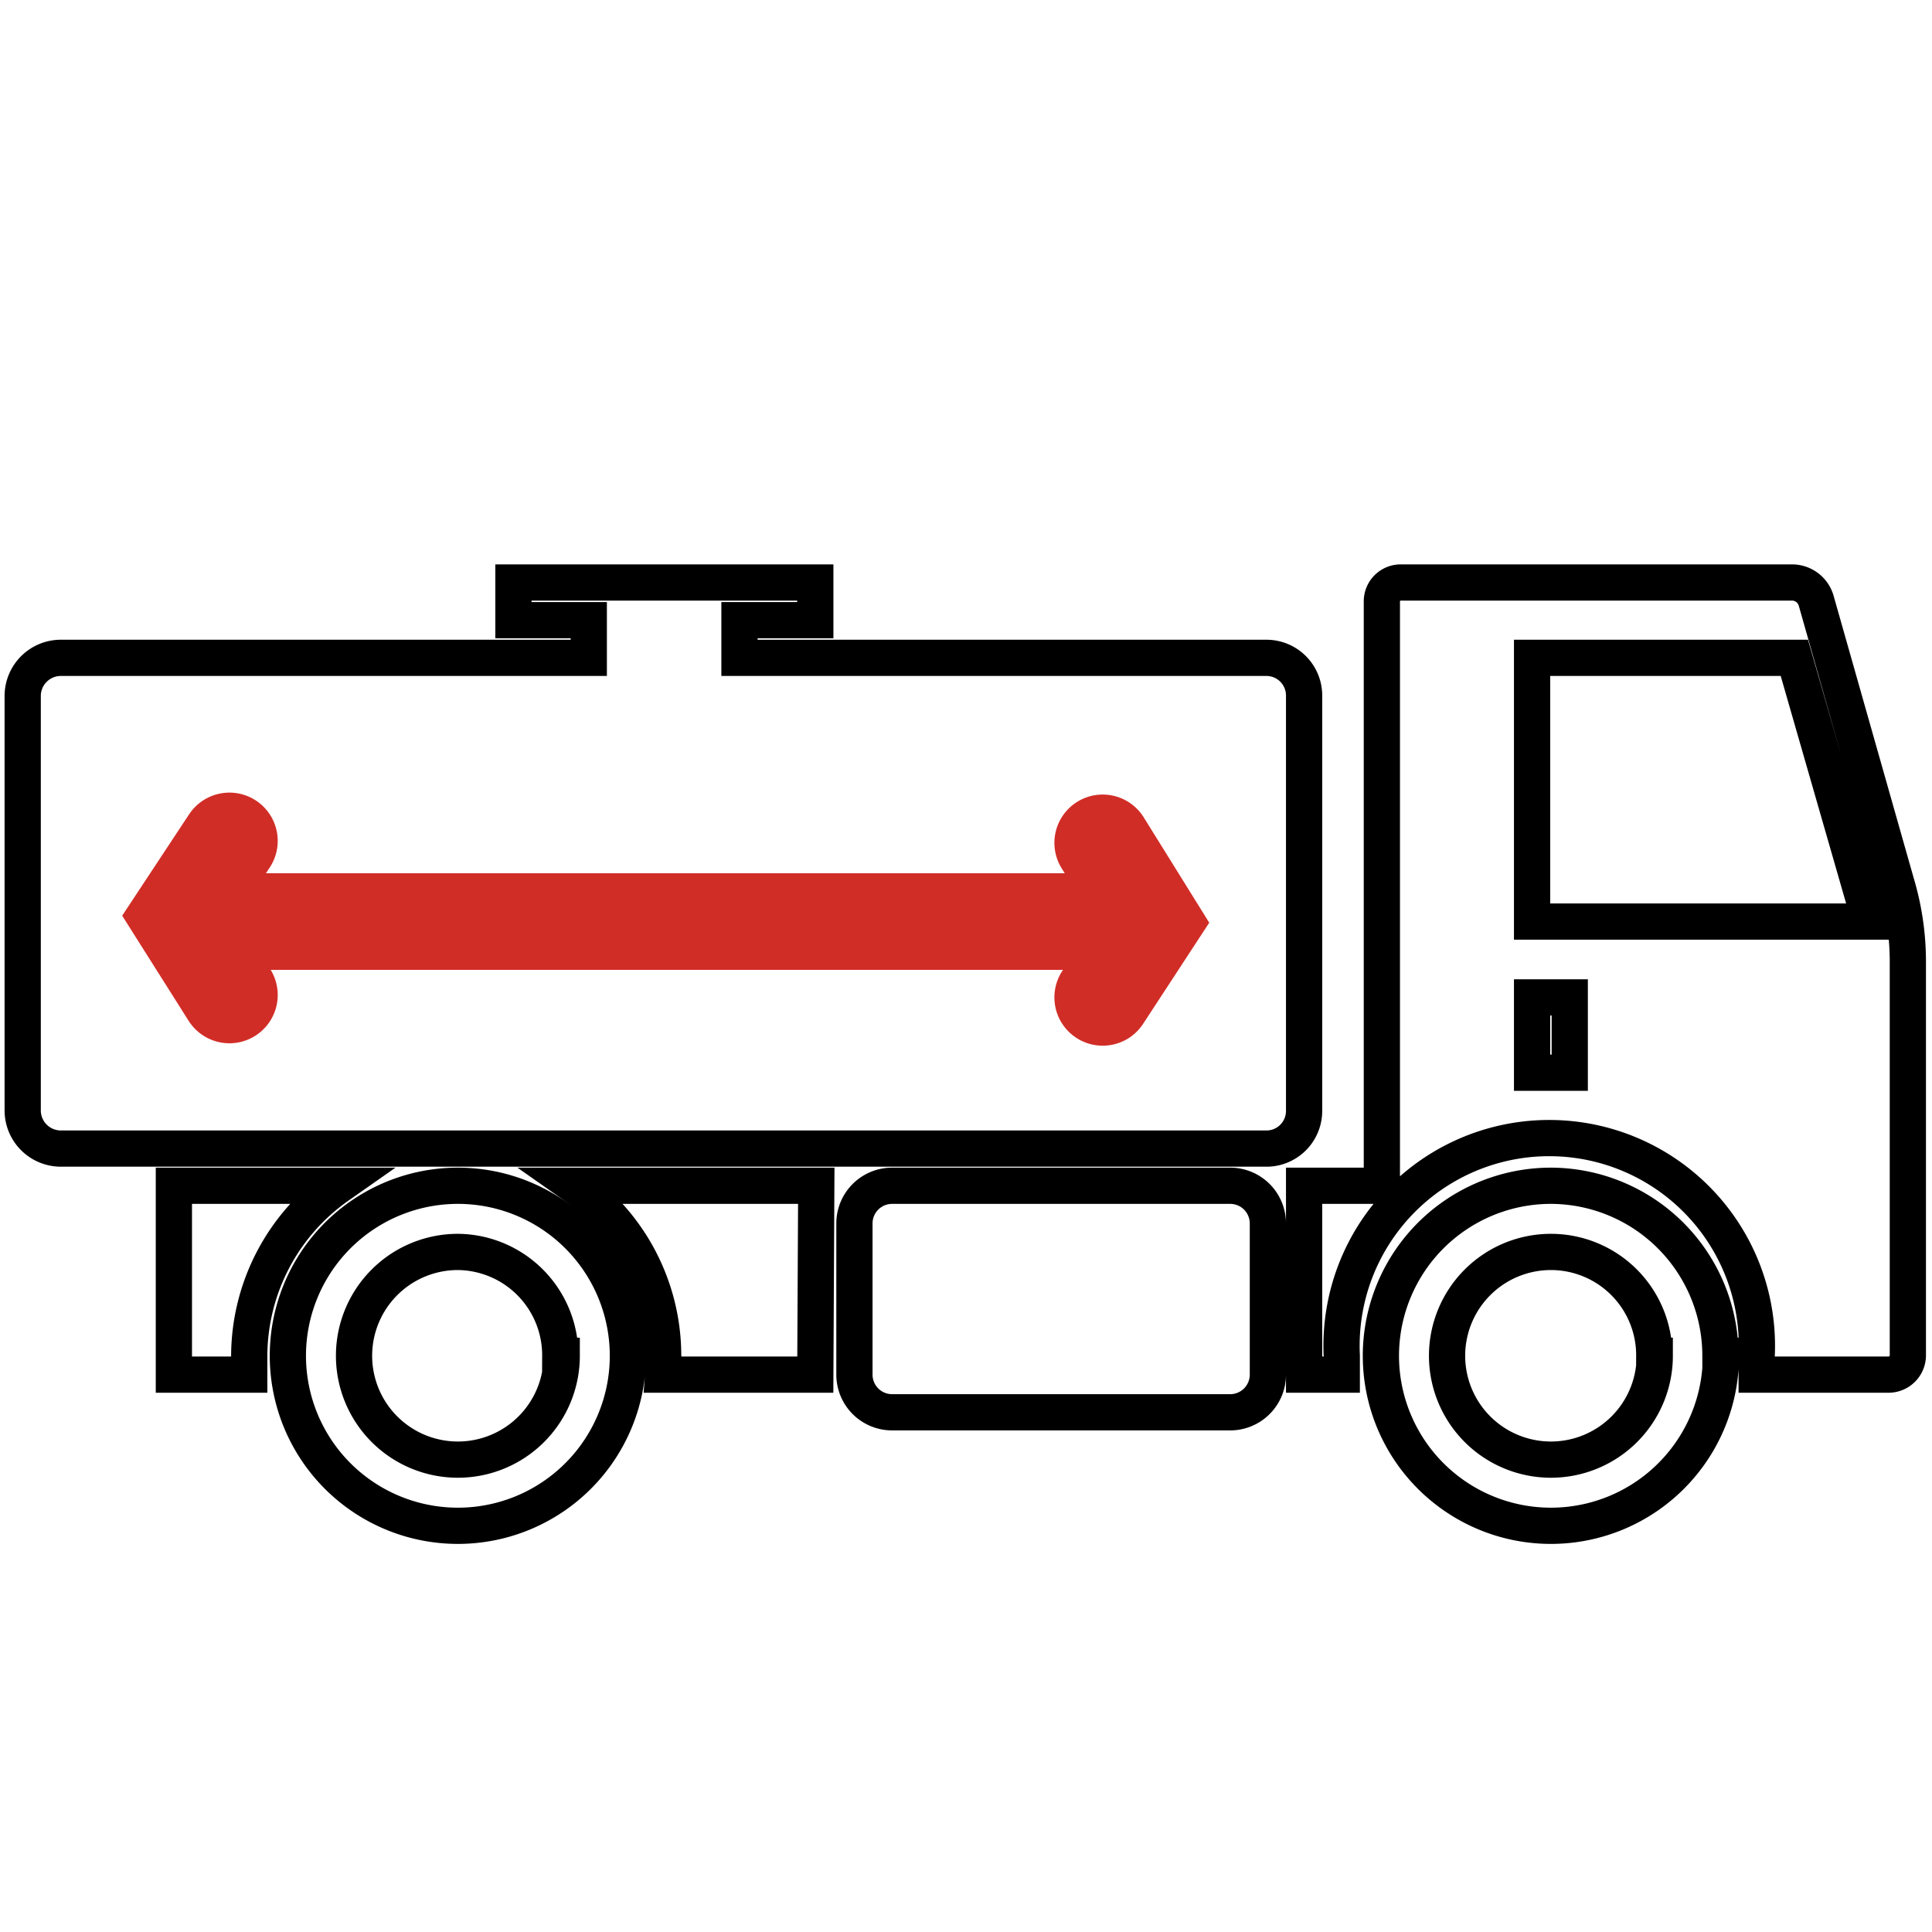
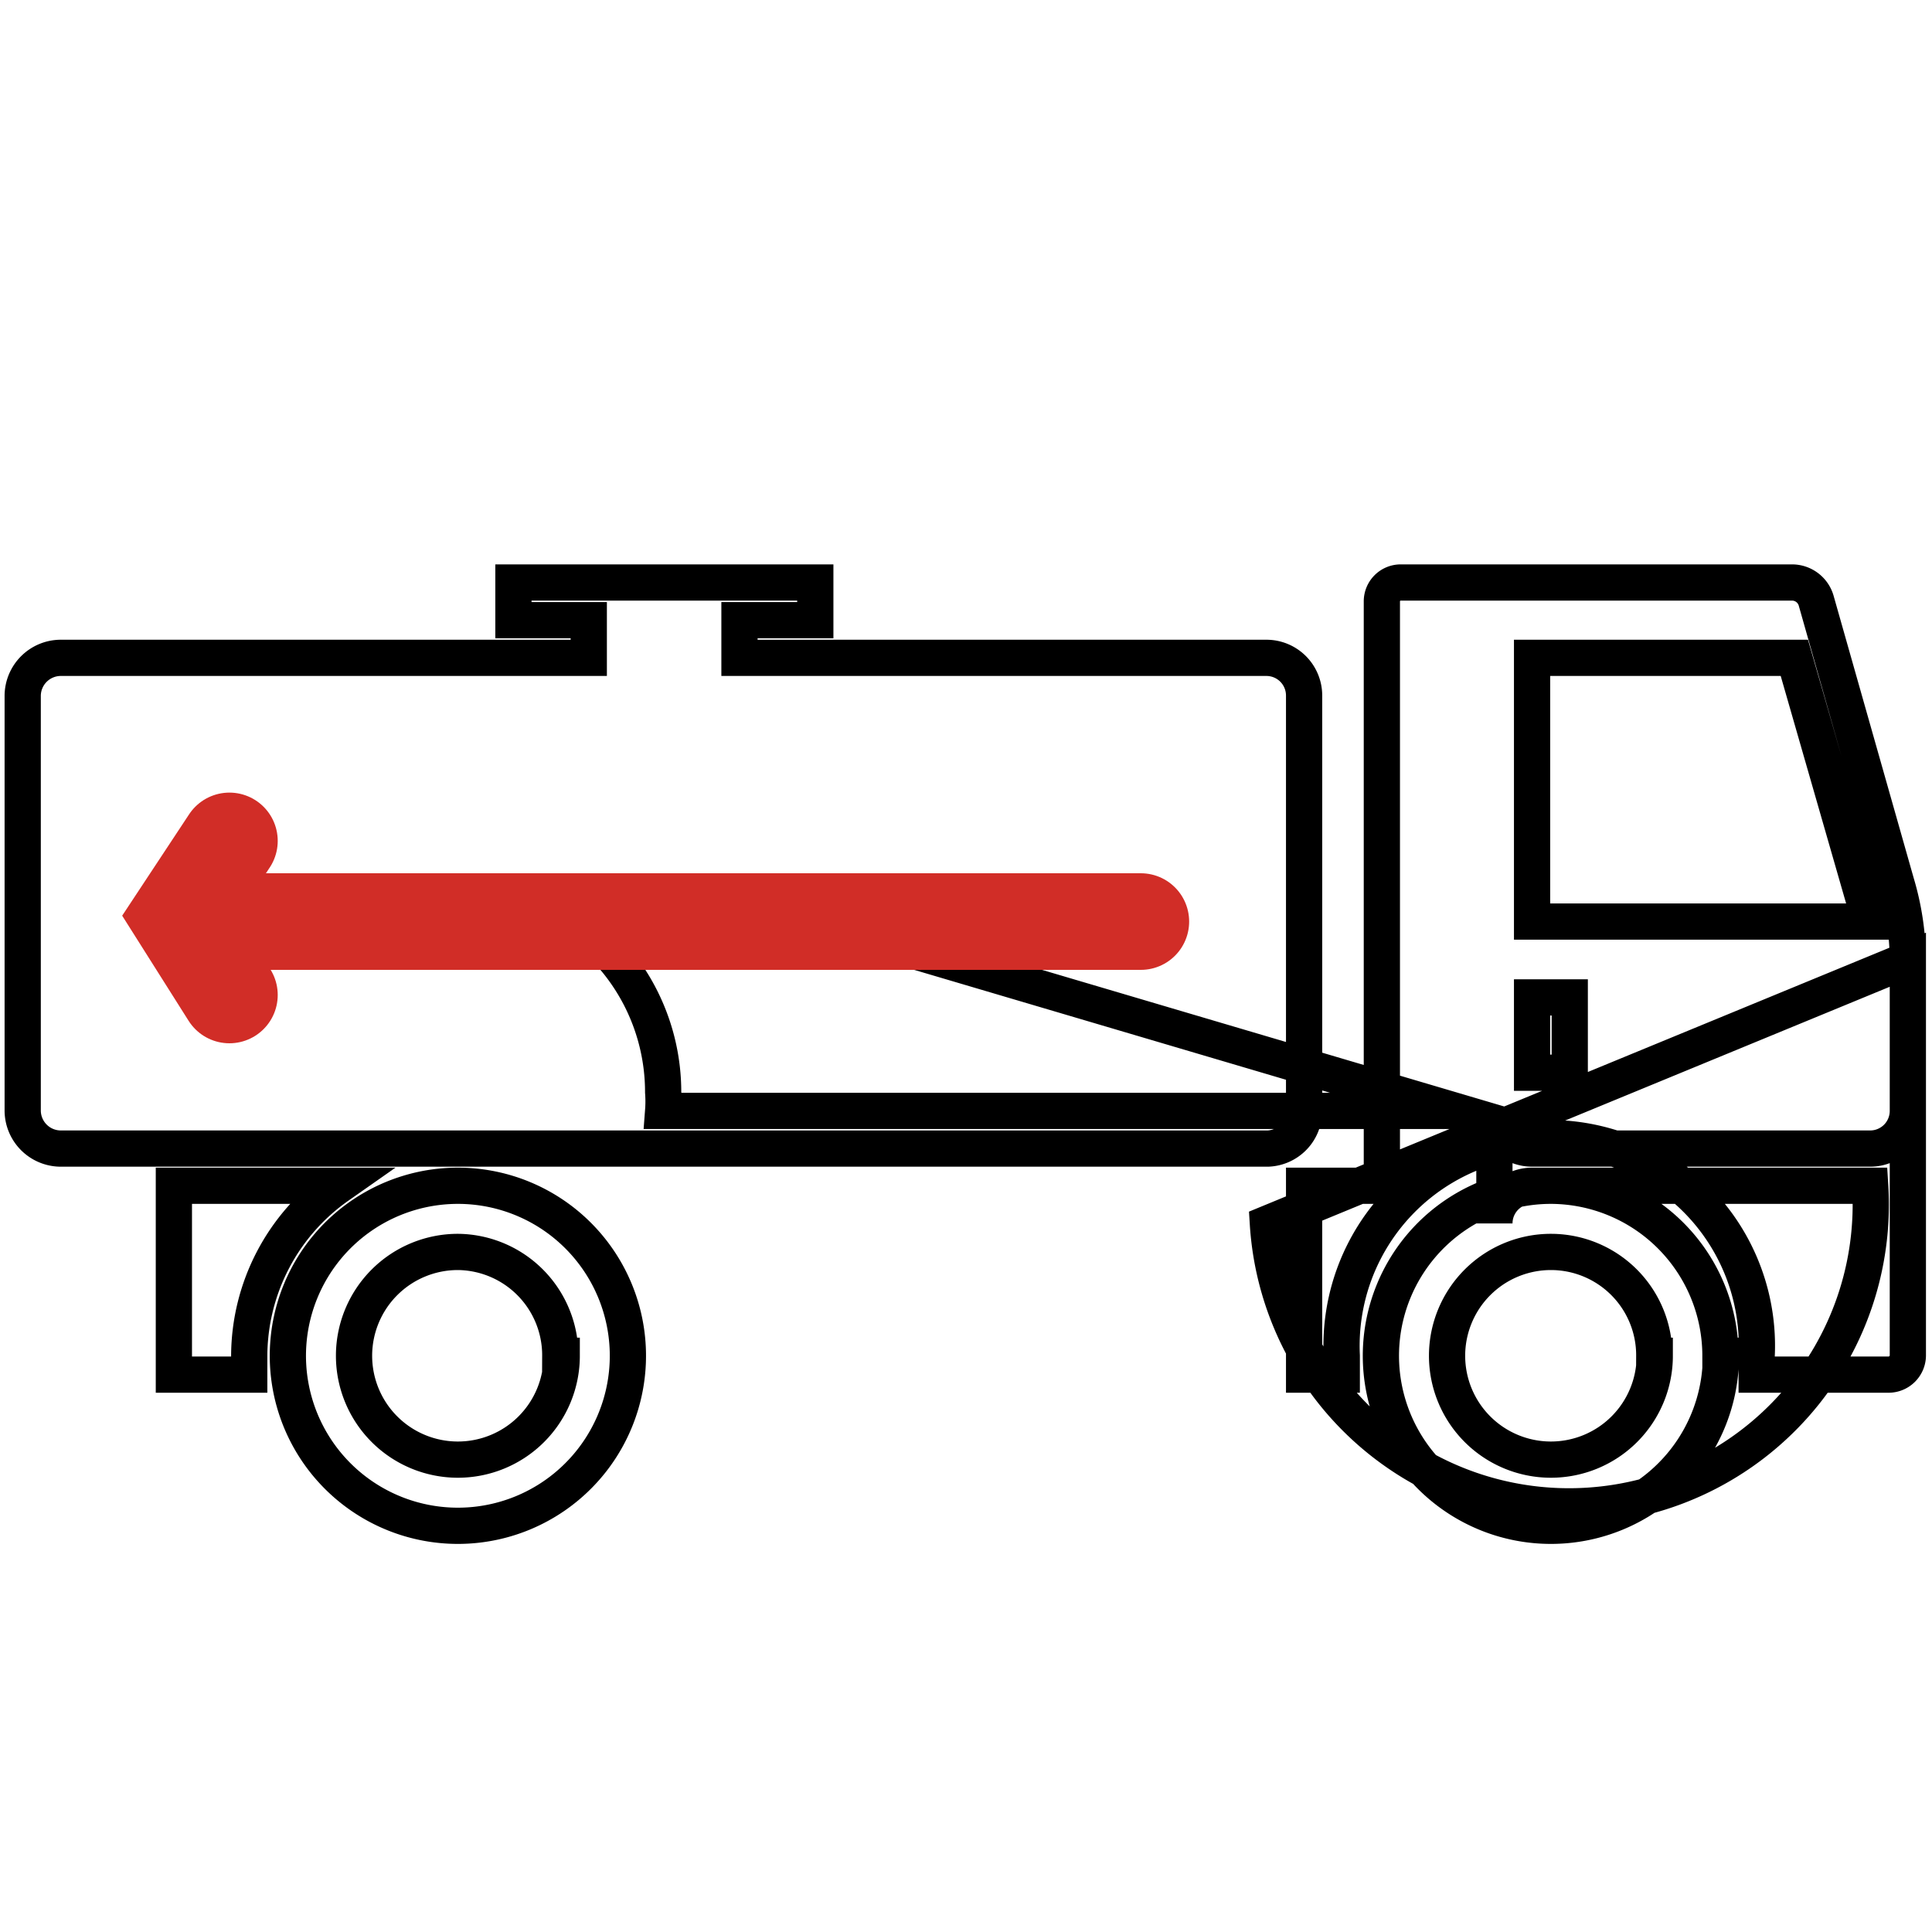
<svg xmlns="http://www.w3.org/2000/svg" id="Capa_1" data-name="Capa 1" viewBox="0 0 40 40">
  <defs>
    <style>.cls-1,.cls-2{fill:none;stroke-miterlimit:10;}.cls-1{stroke:#000;stroke-width:0.75px;fill-rule:evenodd;}.cls-2{stroke:#d12d27;stroke-linecap:round;stroke-width:2px;}</style>
  </defs>
-   <path class="cls-1" d="M13,28.07a3.52,3.52,0,1,1-3.51-3.52A3.52,3.52,0,0,1,13,28.07Zm-1.37,0a2.15,2.15,0,1,1-2.14-2.15A2.14,2.14,0,0,1,11.6,28.07Zm24,0a3.52,3.52,0,1,1-3.51-3.52A3.52,3.52,0,0,1,35.62,28.07Zm-1.37,0a2.15,2.15,0,1,1-2.14-2.15A2.14,2.14,0,0,1,34.25,28.07ZM31.72,13.62v5.46h7l-1.57-5.46Zm.78,8.59h-.78V20.65h.78Zm7-2.34a5.67,5.67,0,0,0-.24-1.59l-1.66-5.85a.52.52,0,0,0-.5-.37H29a.39.39,0,0,0-.39.39v12.1H27v3.91h.78v-.39a4.3,4.3,0,1,1,8.59,0v.39h2.74a.4.4,0,0,0,.39-.39ZM26.25,25.33v3.13a.78.78,0,0,1-.78.78h-7a.78.78,0,0,1-.78-.78V25.33a.78.78,0,0,1,.78-.78h7A.78.78,0,0,1,26.25,25.33Zm-9.37,3.13H13.73a2.55,2.55,0,0,0,0-.39,4.3,4.3,0,0,0-1.83-3.52h5ZM5.16,28.07c0,.13,0,.26,0,.39H3.6V24.55H7A4.32,4.32,0,0,0,5.16,28.07ZM27,23V14.4a.78.78,0,0,0-.78-.78H15.31v-.78h1.57v-.78H10.63v.78h1.56v.78H1.25a.79.79,0,0,0-.78.78V23a.79.79,0,0,0,.78.78h25A.78.78,0,0,0,27,23Z" />
+   <path class="cls-1" d="M13,28.07a3.52,3.52,0,1,1-3.51-3.52A3.52,3.52,0,0,1,13,28.07Zm-1.37,0a2.15,2.15,0,1,1-2.14-2.15A2.14,2.14,0,0,1,11.6,28.07Zm24,0a3.52,3.52,0,1,1-3.51-3.52A3.52,3.52,0,0,1,35.62,28.07Zm-1.37,0a2.15,2.15,0,1,1-2.14-2.15A2.14,2.14,0,0,1,34.25,28.07ZM31.72,13.62v5.46h7l-1.57-5.46Zm.78,8.59h-.78V20.65h.78Zm7-2.34a5.67,5.67,0,0,0-.24-1.59l-1.66-5.85a.52.52,0,0,0-.5-.37H29a.39.39,0,0,0-.39.39v12.1H27v3.91h.78v-.39a4.3,4.3,0,1,1,8.59,0v.39h2.74a.4.4,0,0,0,.39-.39Zv3.13a.78.78,0,0,1-.78.78h-7a.78.78,0,0,1-.78-.78V25.33a.78.78,0,0,1,.78-.78h7A.78.78,0,0,1,26.25,25.33Zm-9.37,3.13H13.73a2.55,2.55,0,0,0,0-.39,4.3,4.3,0,0,0-1.83-3.52h5ZM5.16,28.07c0,.13,0,.26,0,.39H3.6V24.55H7A4.32,4.32,0,0,0,5.16,28.07ZM27,23V14.4a.78.78,0,0,0-.78-.78H15.31v-.78h1.57v-.78H10.63v.78h1.56v.78H1.25a.79.79,0,0,0-.78.78V23a.79.79,0,0,0,.78.78h25A.78.78,0,0,0,27,23Z" />
  <line class="cls-2" x1="23.62" y1="19.08" x2="3.81" y2="19.08" />
-   <polyline class="cls-2" points="22.83 17.45 23.85 19.09 22.83 20.65" />
  <polyline class="cls-2" points="4.75 20.6 3.72 18.97 4.75 17.41" />
</svg>